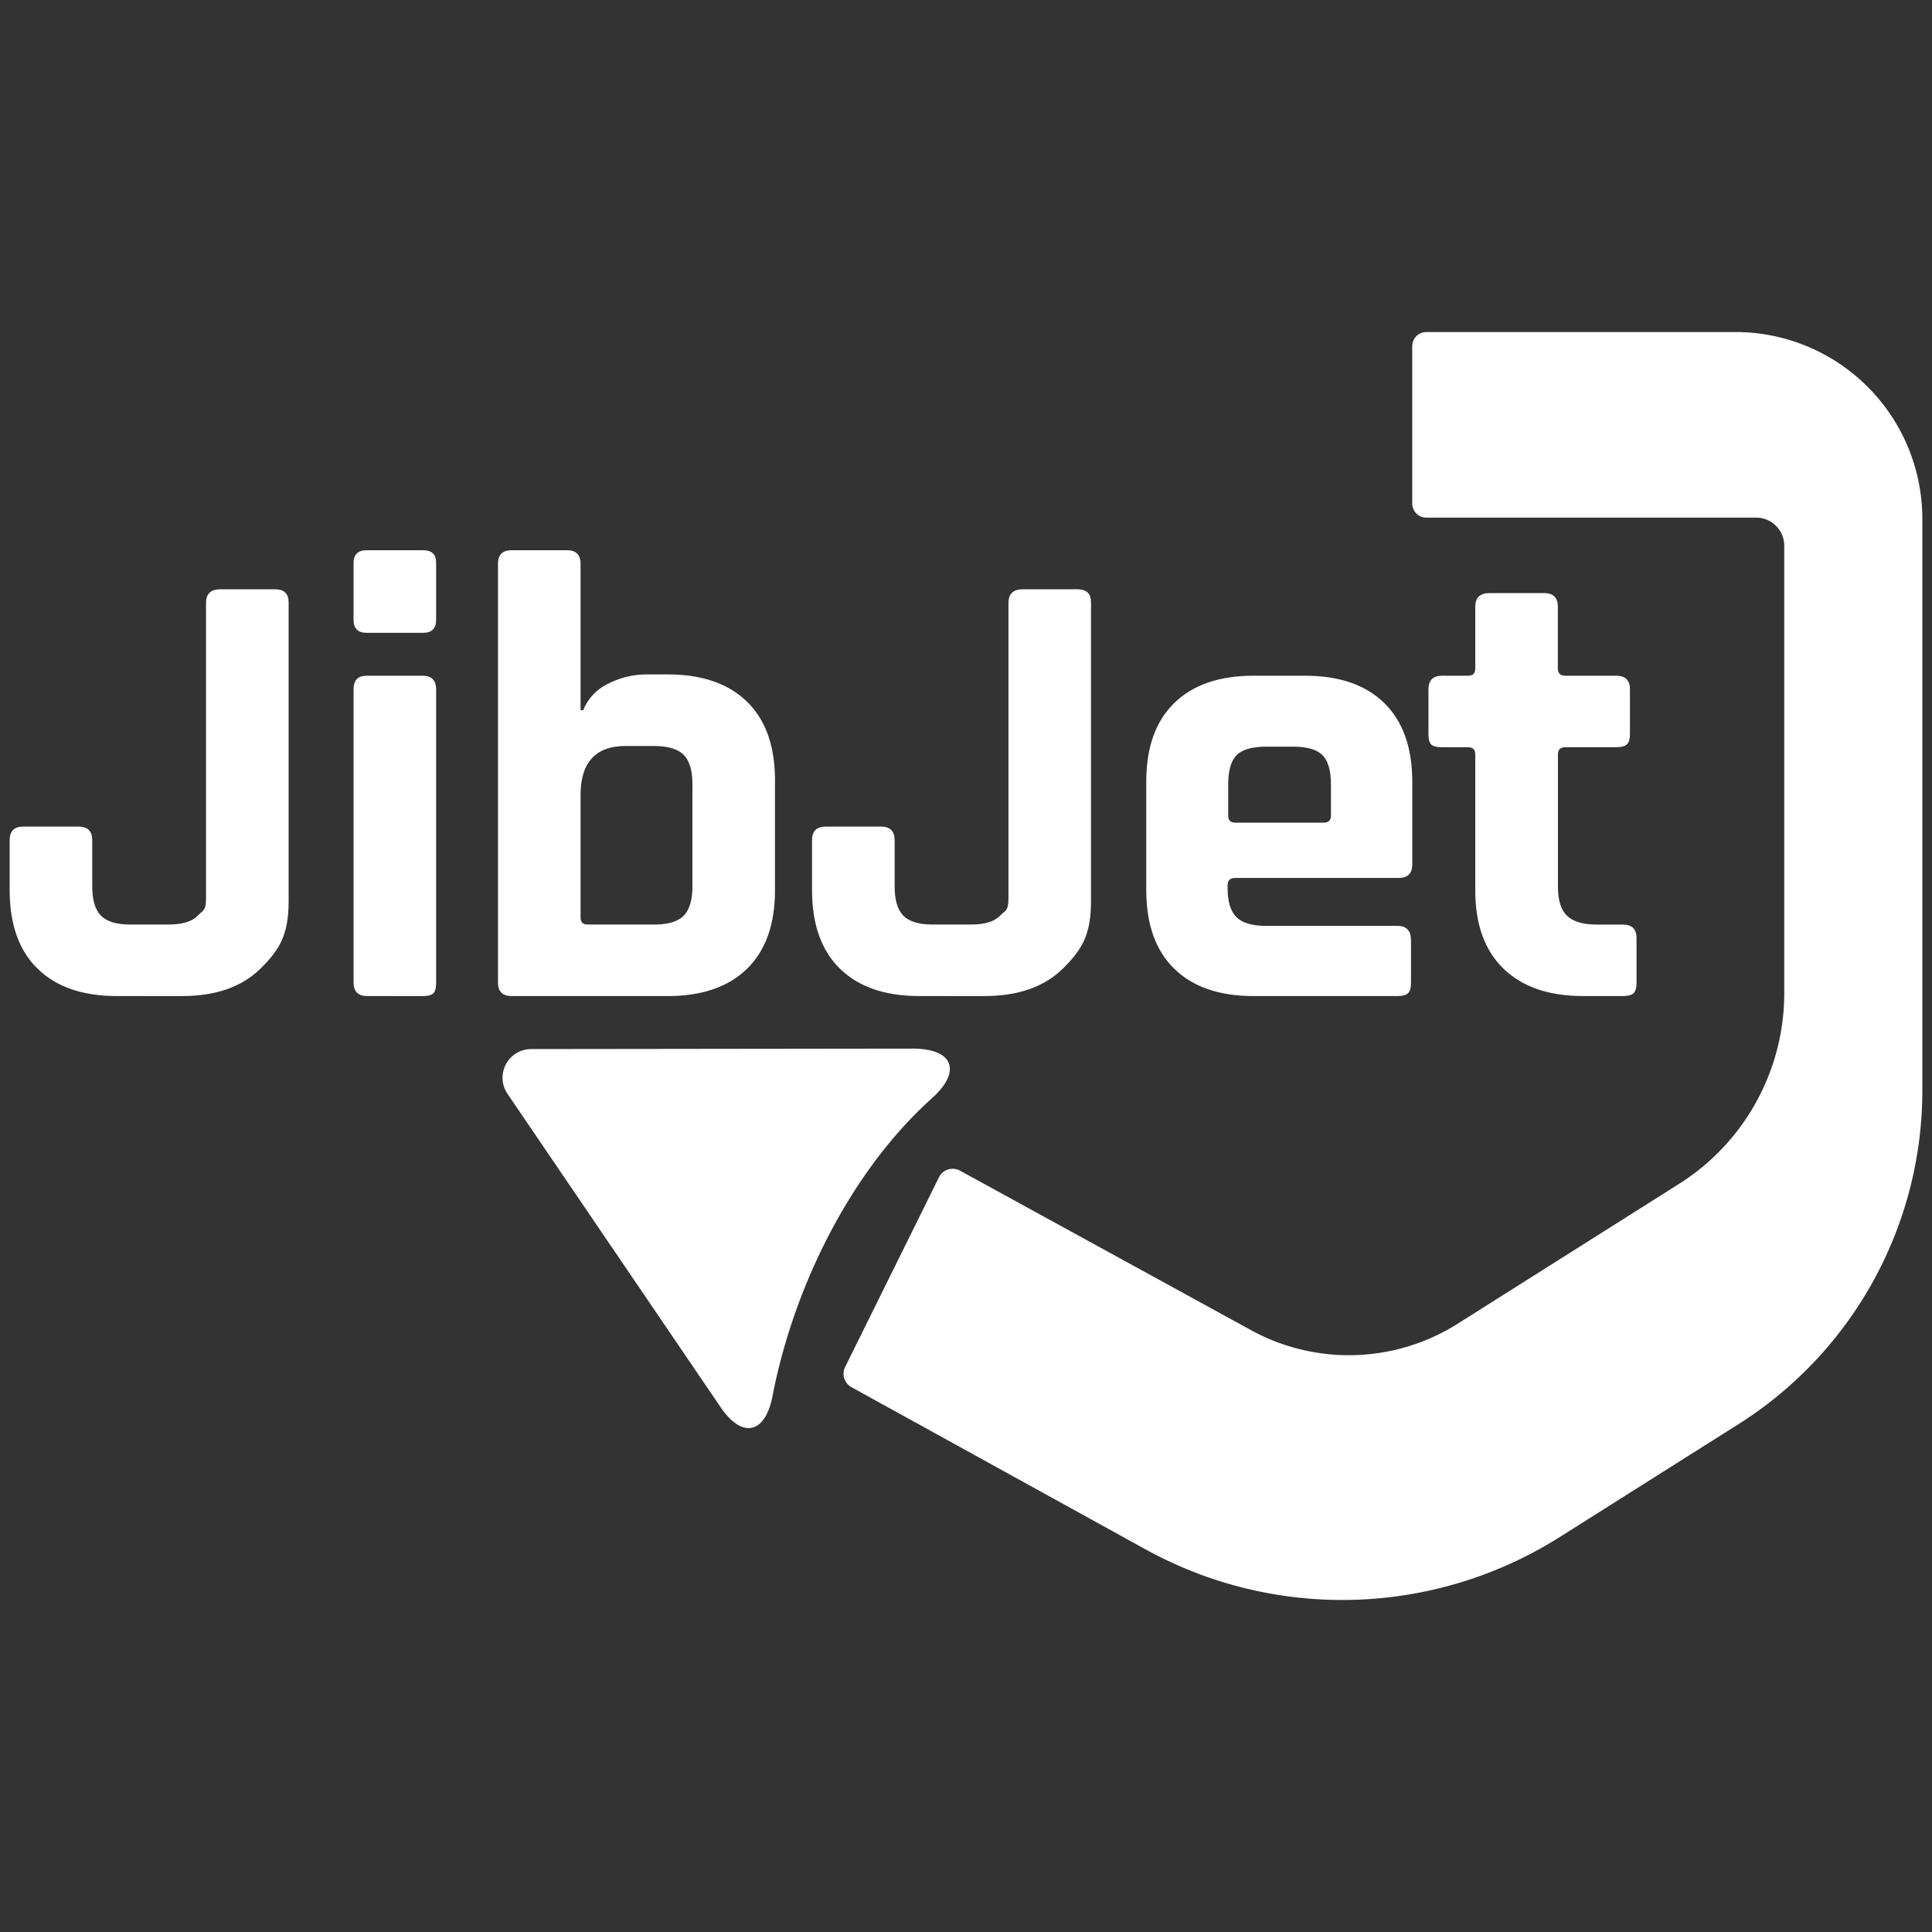
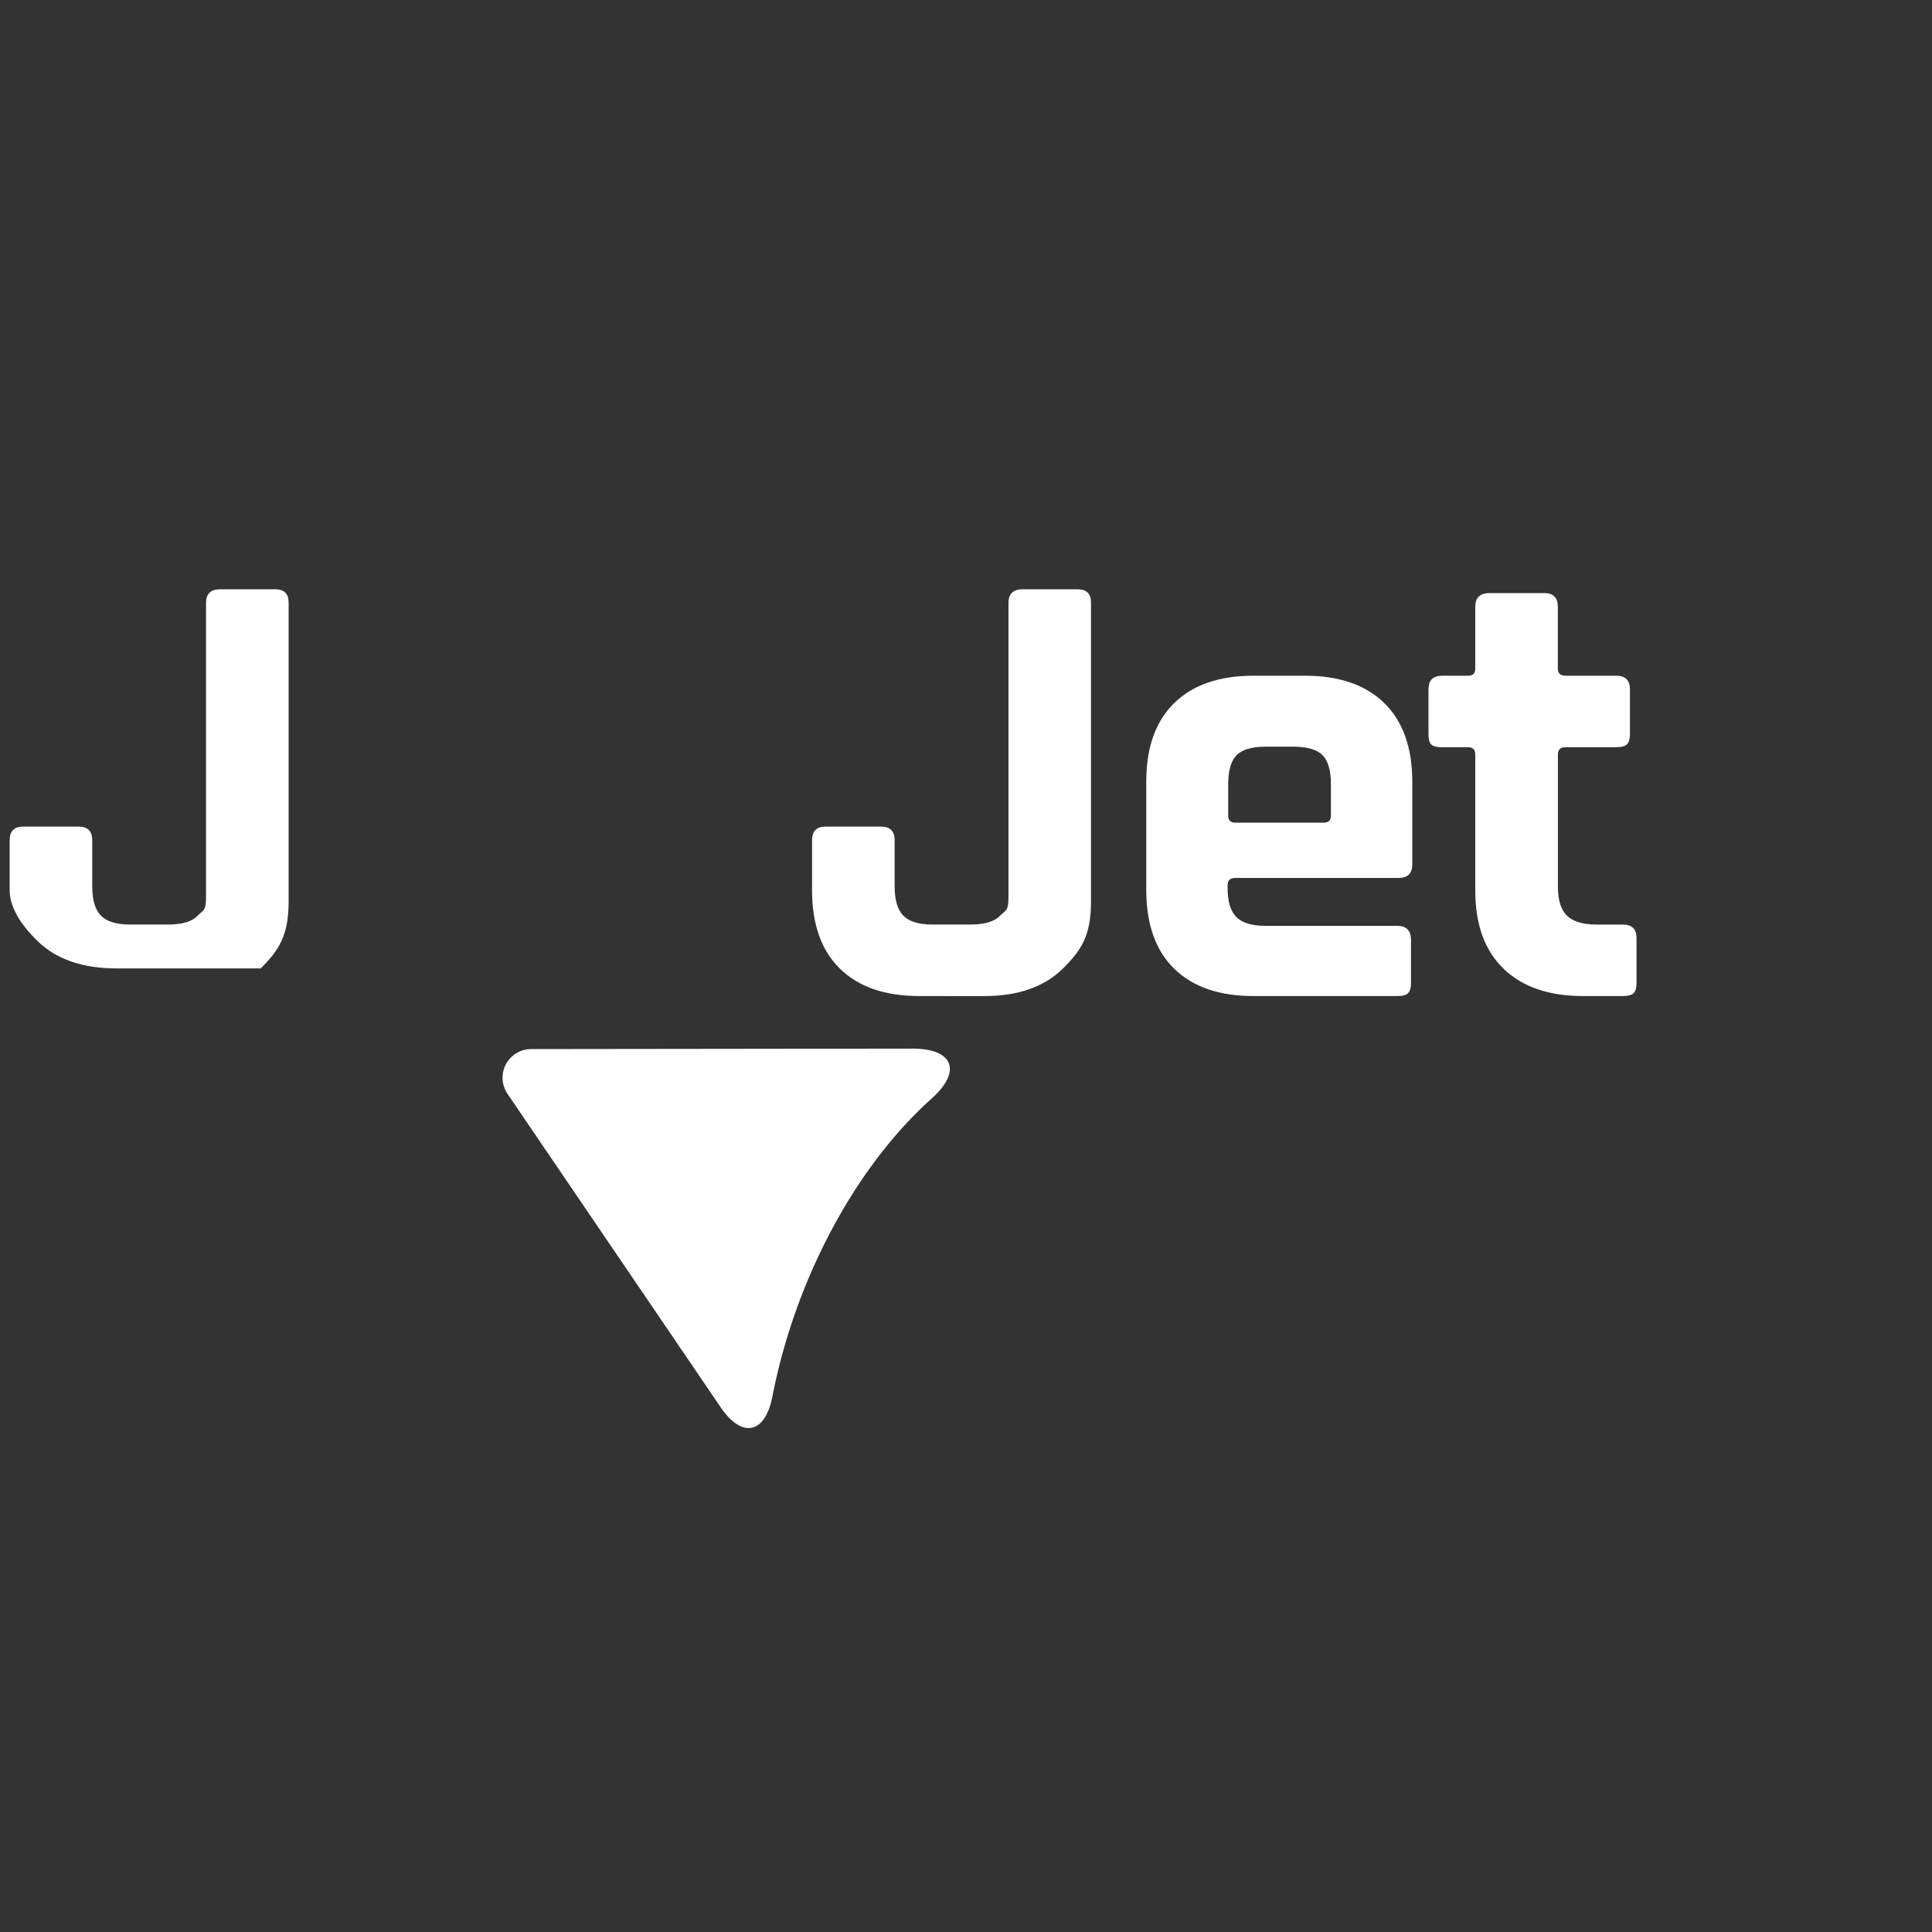
<svg xmlns="http://www.w3.org/2000/svg" viewBox="0 0 1000 1000">
  <rect x="0" y="0" width="1000" height="1000" fill="#333333" stroke="none" />
  <defs>
    <style>.cls-1{fill:#fff;}.cls-2{fill:none;}</style>
  </defs>
  <title>JIBJET EN</title>
  <g id="Layer_2" data-name="Layer 2">
    <g id="Layer_1-2" data-name="Layer 1">
-       <path class="cls-1" d="M114.05,305h28.27q7.06,0,7.07,6.73V466.54c0,17.5-4.83,25.18-14.48,34.72s-23.22,14.3-40.72,14.3H60.53q-26.58,0-41.06-14.14T5,460.7V434.9q0-7.06,7.07-7.06H40.68q7.07,0,7.06,7.06v23.78q0,10.77,4.55,15.31t15,4.55H87.12q10.77,0,15.15-4.55c2.91-3,4.37-2.29,4.37-9.47V312.06Q106.64,305,114.05,305Z" />
-       <path class="cls-1" d="M183,320.81V291.53q0-6.73,6.73-6.73h29.28q6.73,0,6.73,6.39v29.62q0,6.74-6.73,6.73H189.77Q183,327.54,183,320.81Zm0,187.68V356.82q0-7.06,6.73-7.07h28.95q7.07,0,7.06,7.07V508.49q0,4.38-1.51,5.72t-5.22,1.35H190.11Q183,515.56,183,508.49Z" />
-       <path class="cls-1" d="M257.76,508.49V291.86q0-7.07,7.06-7.06h28.61q7.06,0,7.07,7.06v75.73h1.35A26.2,26.2,0,0,1,315,353.79a43.83,43.83,0,0,1,19.86-4.71H345.6q26.58,0,41.06,14.13t14.47,40.73V460.7q0,26.6-14.47,40.72T345.6,515.56H264.82Q257.76,515.56,257.76,508.49Zm46.44-29.95h34.33q10.77,0,15.31-4.55t4.55-15.31V406q0-10.77-4.55-15.31t-15.31-4.55H323.72q-23.22,0-23.22,25.58v63.15C300.5,477.31,301.73,478.54,304.2,478.54Z" />
+       <path class="cls-1" d="M114.05,305h28.27q7.06,0,7.07,6.73V466.54c0,17.5-4.83,25.18-14.48,34.72H60.53q-26.58,0-41.06-14.14T5,460.7V434.9q0-7.06,7.07-7.06H40.68q7.07,0,7.06,7.06v23.78q0,10.77,4.55,15.31t15,4.55H87.12q10.77,0,15.15-4.55c2.91-3,4.37-2.29,4.37-9.47V312.06Q106.64,305,114.05,305Z" />
      <path class="cls-1" d="M529.36,305h28.27q7.07,0,7.07,6.73V466.54c0,17.5-4.83,25.18-14.48,34.72s-23.22,14.3-40.72,14.3H475.84q-26.58,0-41.06-14.14T420.31,460.7V434.9q0-7.06,7.07-7.06H456q7.06,0,7.06,7.06v23.78q0,10.77,4.55,15.31t15,4.55h19.85q10.77,0,15.15-4.55c2.91-3,4.37-2.29,4.37-9.47V312.06Q522,305,529.36,305Z" />
      <path class="cls-1" d="M723.22,515.56H648.84q-26.6,0-41.06-14.14T593.3,460.7V404.61q0-26.58,14.48-40.72t41.06-14.14h26.58q26.6,0,41.07,14.14T731,404.61v42.75q0,7.06-7.07,7.06H639.41q-4,0-4,3.71v1.56q0,10.44,4.55,15t15.31,4.54h68q7.06,0,7.06,7.4v22.22q0,3.71-1.51,5.21T723.22,515.56Zm-83.81-89.74h45.77q3.71,0,3.71-3.71V406q0-10.77-4.38-15.15t-15.14-4.37H655.23q-10.77,0-15.14,4.37T635.71,406v16.15Q635.71,425.81,639.41,425.82Z" />
      <path class="cls-1" d="M759.9,386.78H746.43q-4,0-5.55-1.35c-1-.9-1.51-2.69-1.51-5.39V356.82q0-7.06,7.06-7.07H759.9c2.46,0,3.7-1.23,3.7-3.7v-32q0-7.08,7.4-7.07h28.28q7.07,0,7.06,7.07v32q0,3.7,4,3.7h26.25q7.08,0,7.07,7.07V380q0,3.7-1.51,5.22t-5.56,1.52H810.38q-4,0-4,3.7V459q0,10.43,4.72,15t15.48,4.55H840q7.07,0,7.07,7.06v23.23q0,3.71-1.52,5.21T840,515.56H819.47q-26.6,0-41.23-14.14T763.6,461V390.48C763.6,388,762.36,386.78,759.9,386.78Z" />
-       <path class="cls-1" d="M923.53,282.51V514a116.83,116.83,0,0,1-54.44,98.77L754.5,685.15a105.43,105.43,0,0,1-107,3.32L496.92,605.94A7.91,7.91,0,0,0,486,609.37l-48.57,98.2A7.92,7.92,0,0,0,440.73,718l152.18,83.93a210.87,210.87,0,0,0,214.42-6.36l92.4-58.36A204.41,204.41,0,0,0,995,564.37V268.59a96.73,96.73,0,0,0-96.73-96.73h-160a7.29,7.29,0,0,0-7.3,7.29l0,81.45a7.3,7.3,0,0,0,7.3,7.31H908.93A14.59,14.59,0,0,1,923.53,282.51Z" />
      <path class="cls-1" d="M482.22,568.6c-40.67,36.47-71,95.42-82.41,154.15-3.76,19.43-15.7,22-26.83,5.61L262.7,566.19A14.83,14.83,0,0,1,274.94,543l197.33-.24C493.51,542.76,498,554.42,482.22,568.6Z" />
      <rect class="cls-2" width="1000" height="1000" />
    </g>
  </g>
</svg>